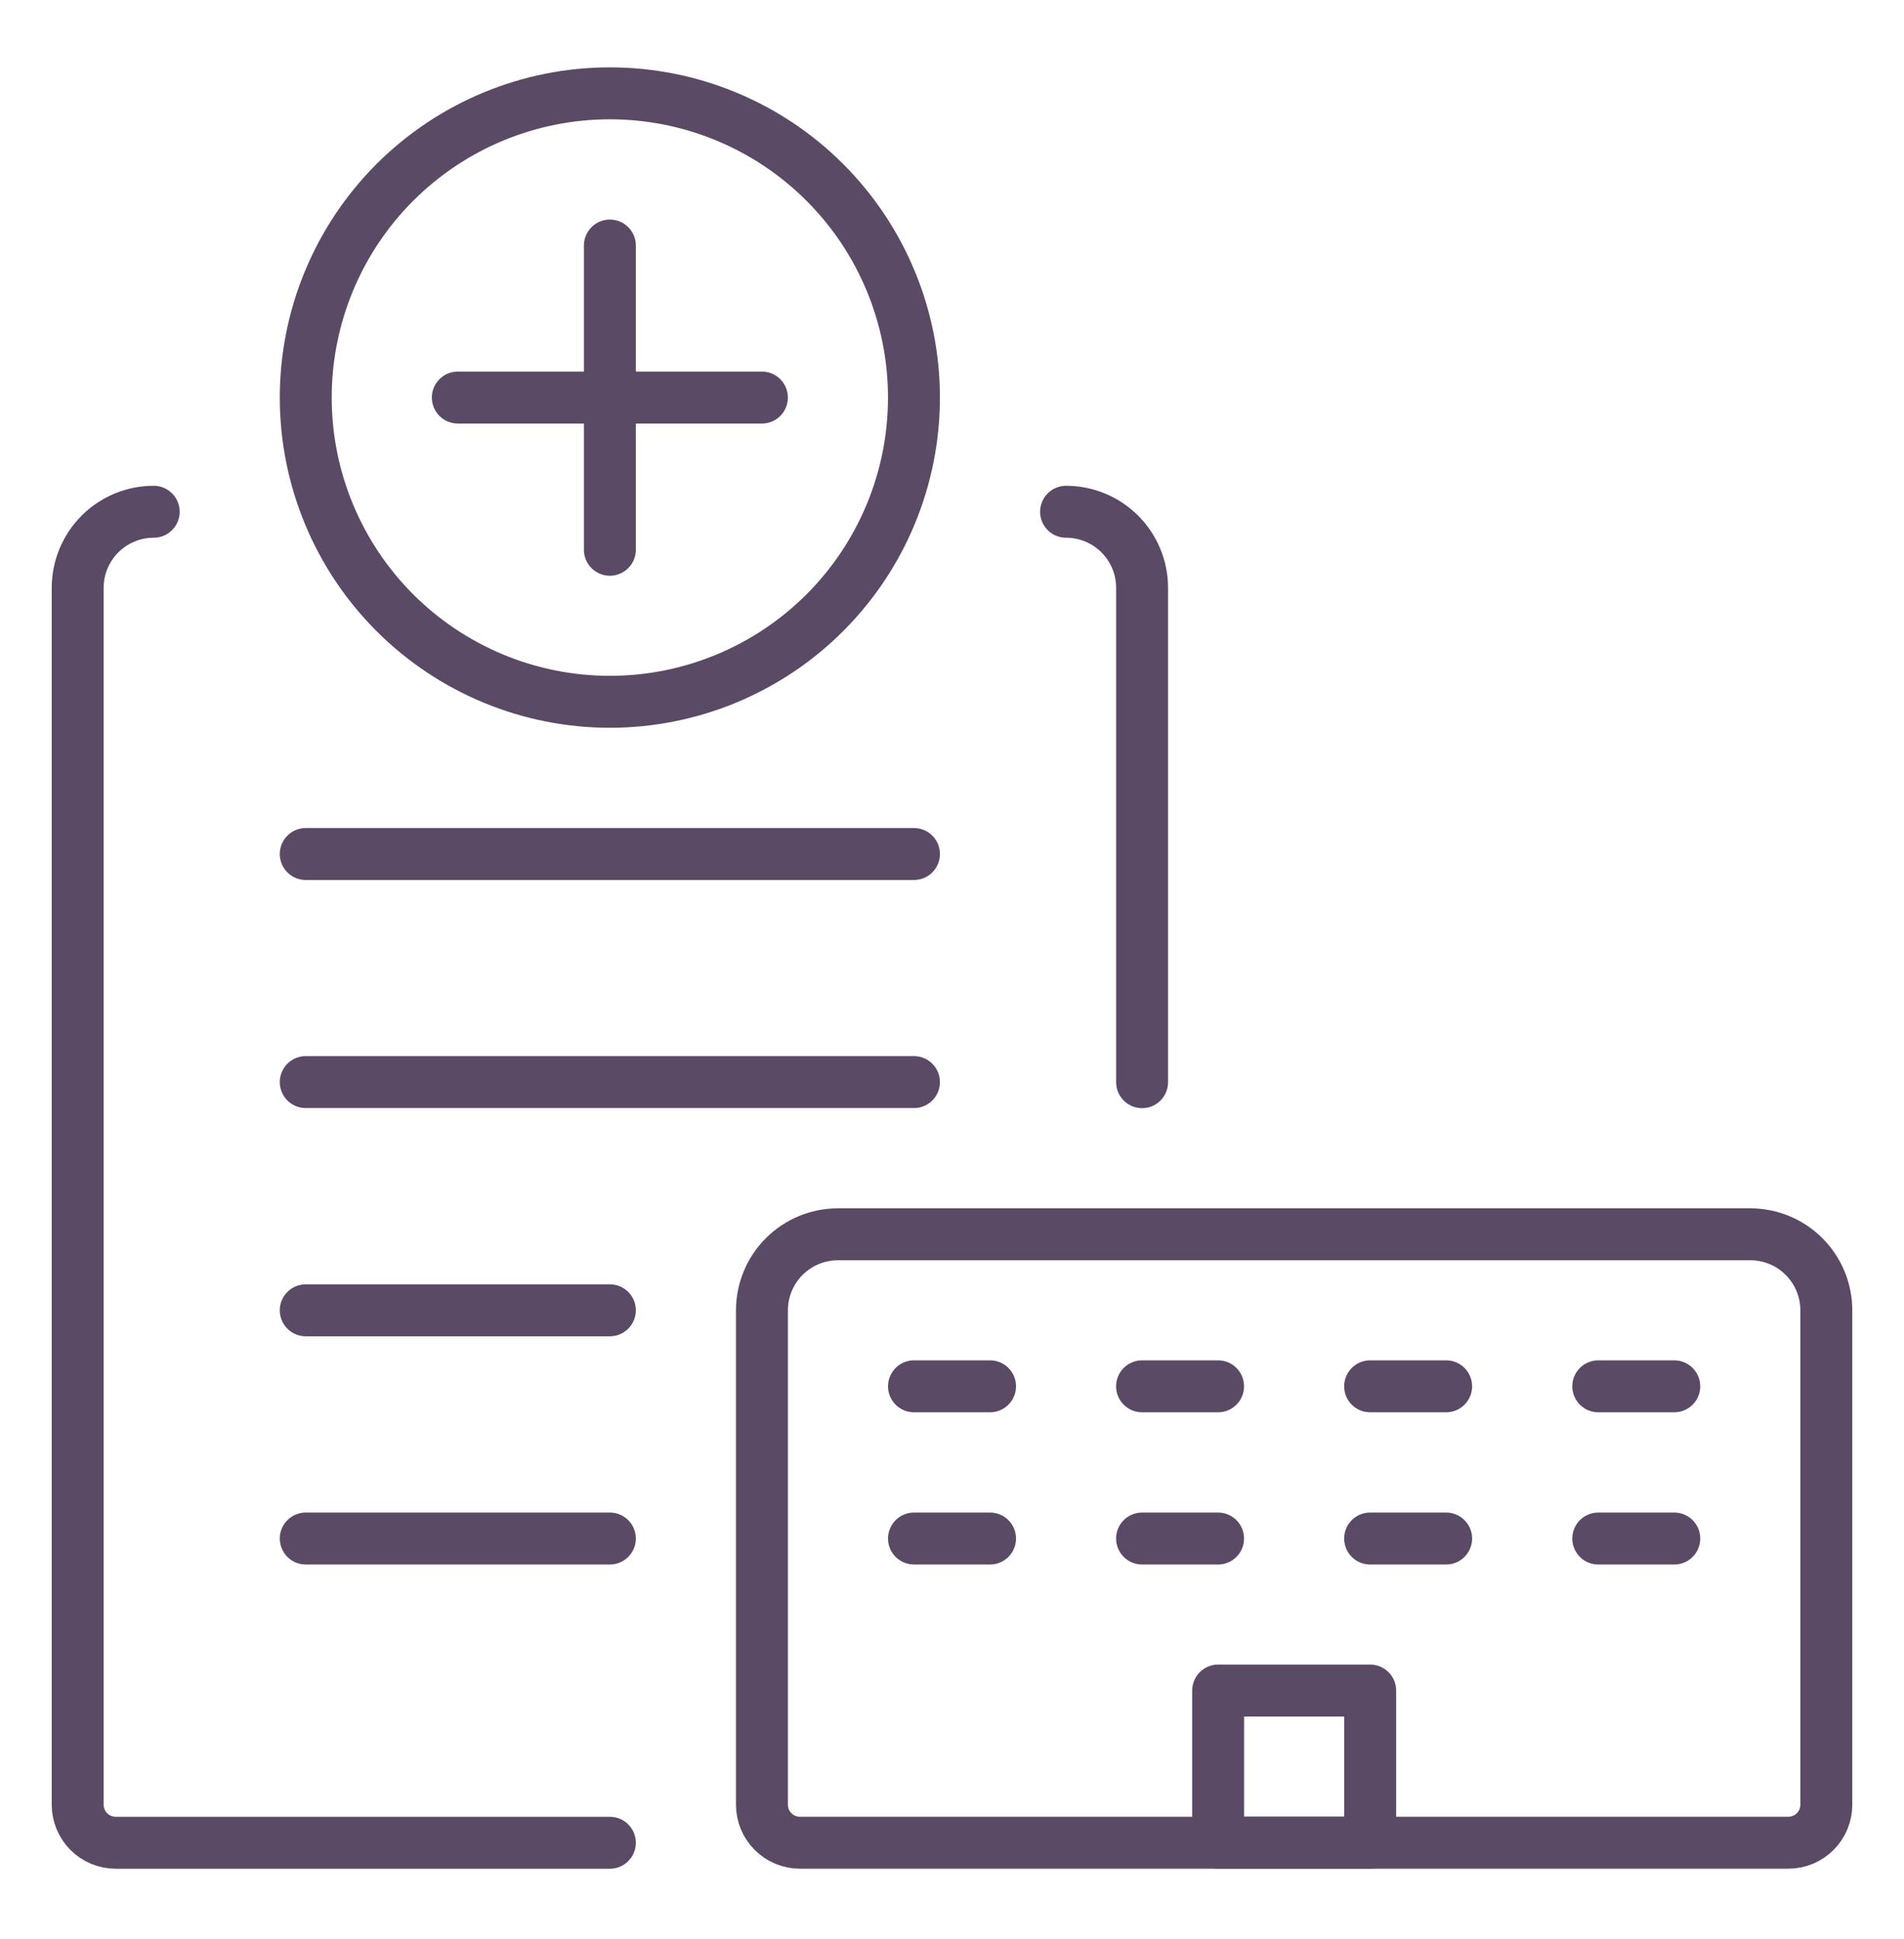
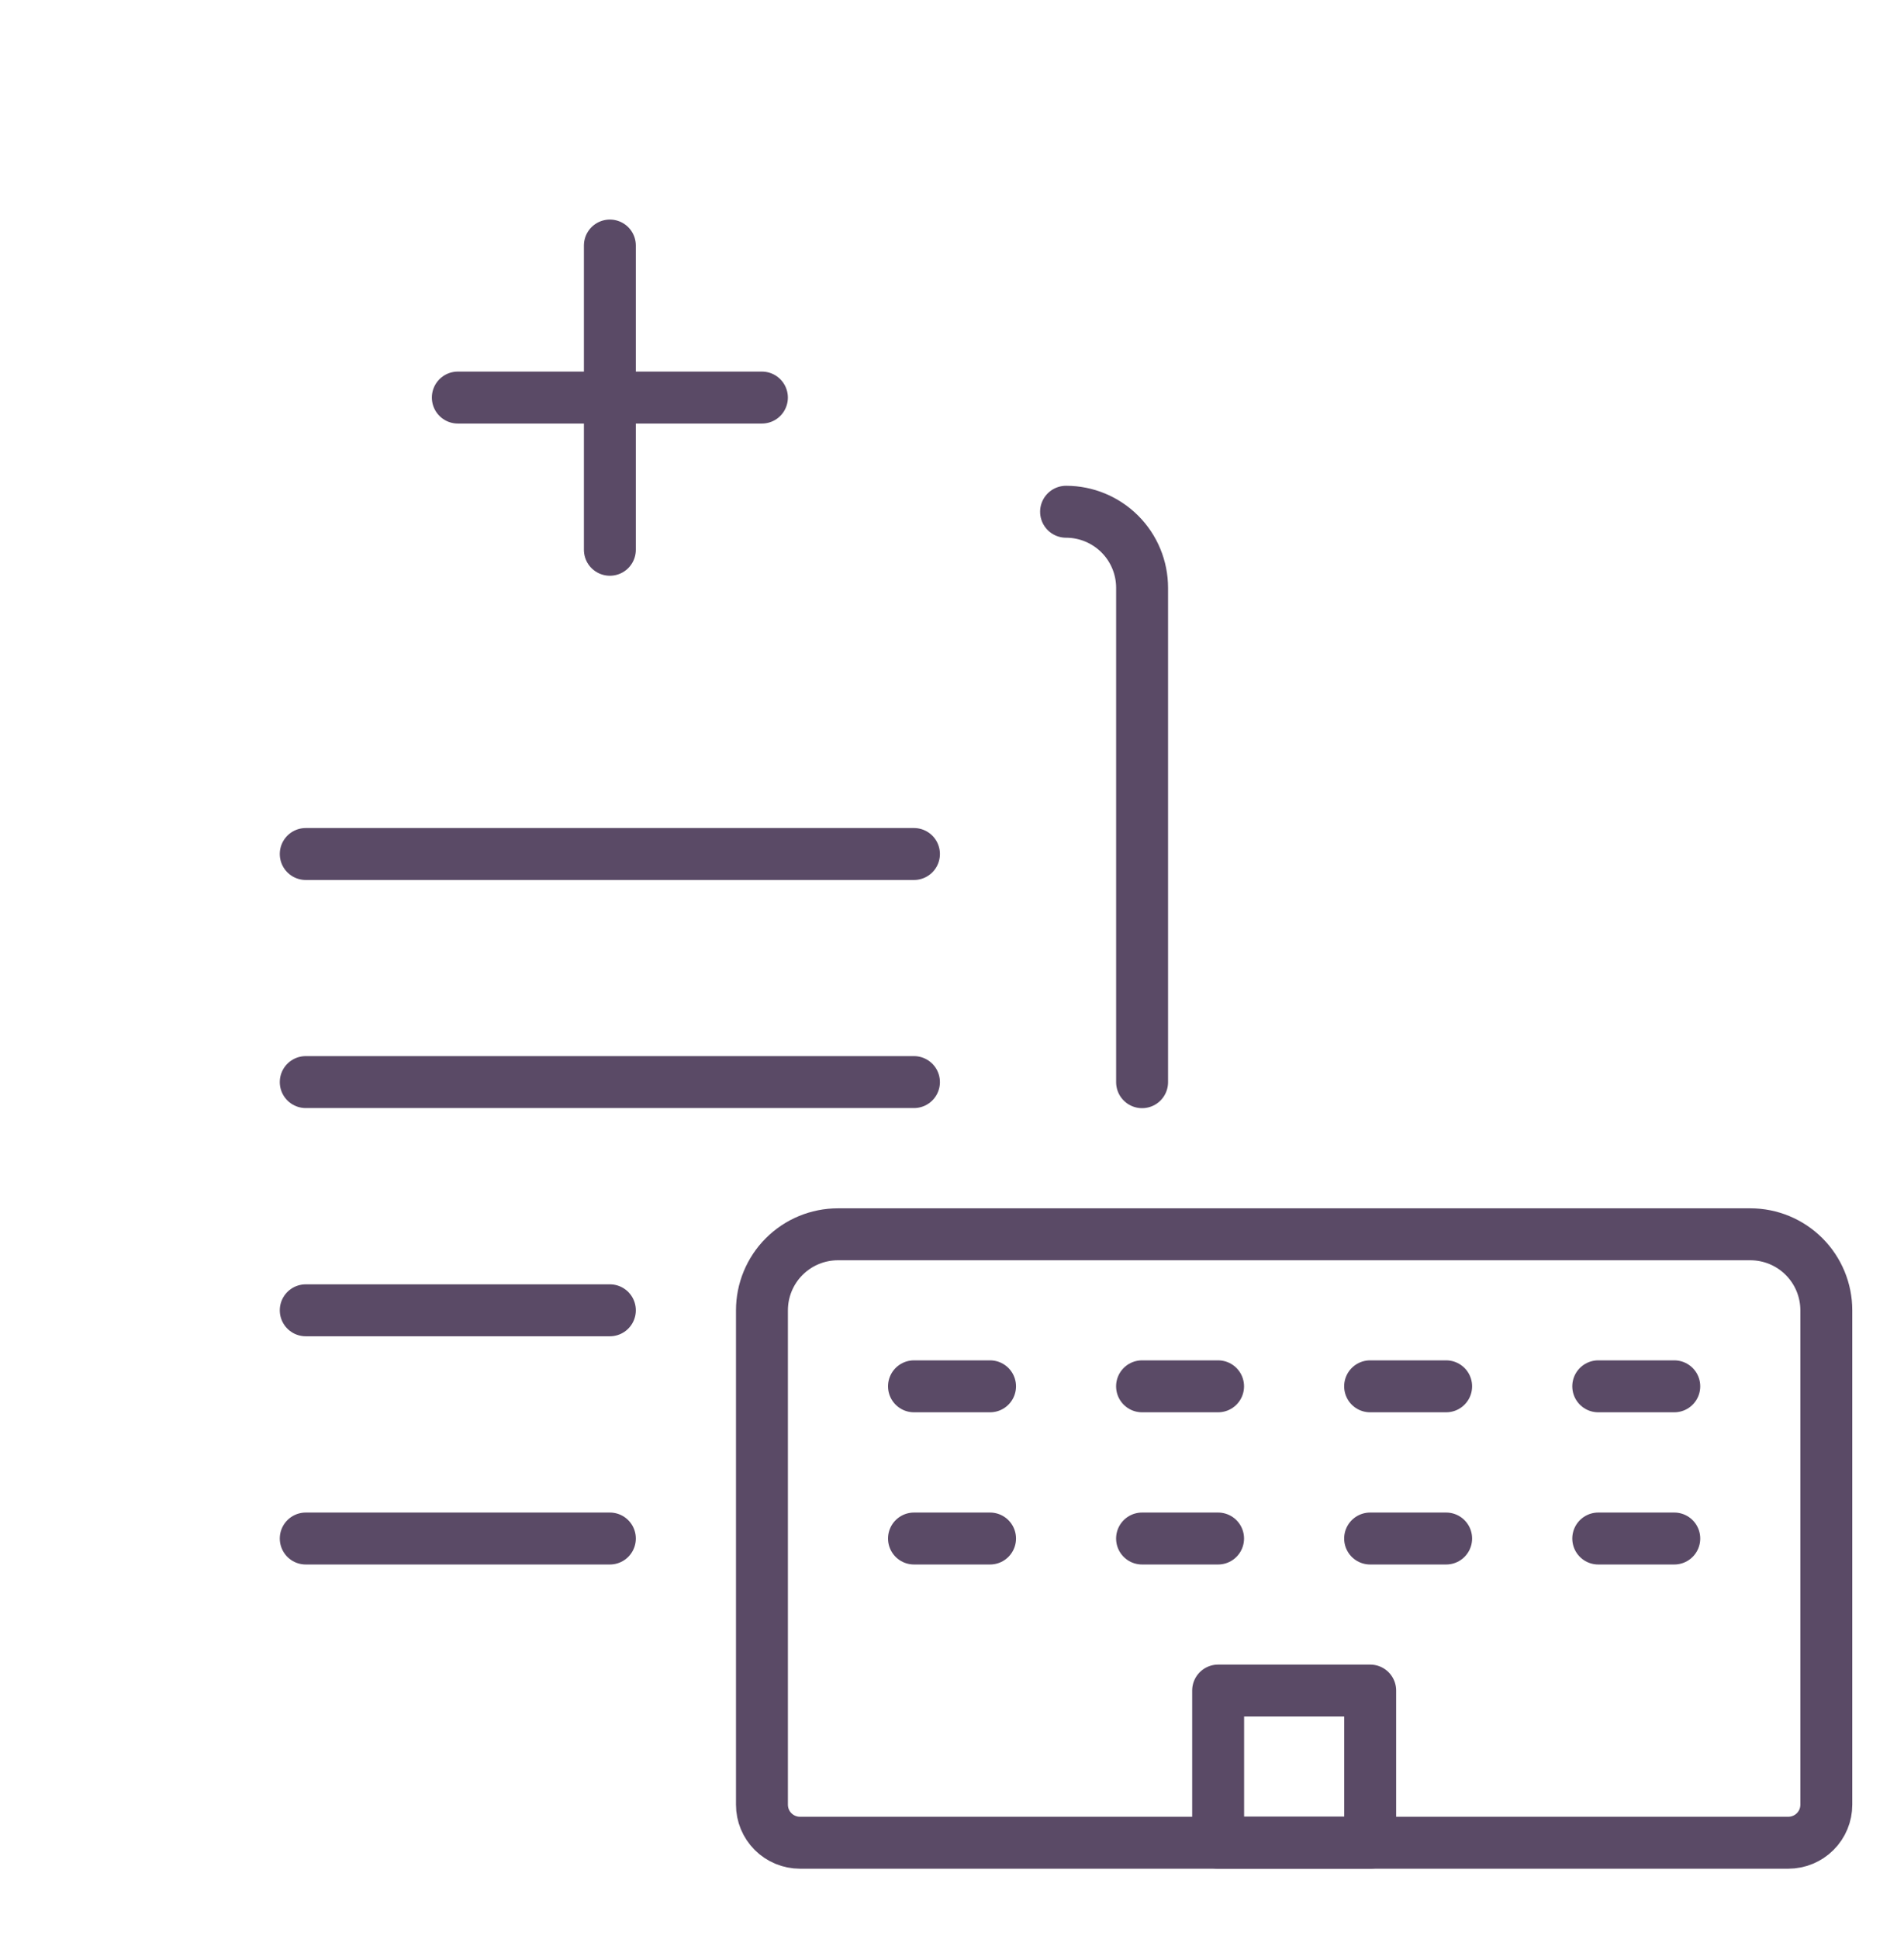
<svg xmlns="http://www.w3.org/2000/svg" width="55" height="56" viewBox="0 0 55 56" fill="none">
-   <path d="M8.832 11.48C8.832 13.81 9.758 16.044 11.405 17.692C13.053 19.339 15.287 20.265 17.617 20.265C19.947 20.265 22.181 19.339 23.828 17.692C25.476 16.044 26.401 13.81 26.401 11.48C26.401 9.15 25.476 6.916 23.828 5.268C22.181 3.621 19.947 2.695 17.617 2.695C15.287 2.695 13.053 3.621 11.405 5.268C9.758 6.916 8.832 9.15 8.832 11.48Z" stroke="#5A4A66" stroke-width="1.5" stroke-linecap="round" stroke-linejoin="round" />
  <path d="M8.832 31.246H26.401" stroke="#5A4A66" stroke-width="1.5" stroke-linecap="round" stroke-linejoin="round" />
  <path d="M8.832 24.66H26.401" stroke="#5A4A66" stroke-width="1.5" stroke-linecap="round" stroke-linejoin="round" />
  <path d="M8.832 37.836H17.617" stroke="#5A4A66" stroke-width="1.5" stroke-linecap="round" stroke-linejoin="round" />
  <path d="M8.832 44.426H17.617" stroke="#5A4A66" stroke-width="1.5" stroke-linecap="round" stroke-linejoin="round" />
  <path d="M17.617 7.09V15.875" stroke="#5A4A66" stroke-width="1.5" stroke-linecap="round" stroke-linejoin="round" />
  <path d="M22.009 11.48H13.225" stroke="#5A4A66" stroke-width="1.5" stroke-linecap="round" stroke-linejoin="round" />
  <path d="M22.01 52.112C22.01 52.403 22.125 52.682 22.331 52.888C22.537 53.094 22.817 53.21 23.108 53.21H51.658C51.949 53.21 52.229 53.094 52.435 52.888C52.641 52.682 52.756 52.403 52.756 52.112V37.837C52.756 37.254 52.525 36.696 52.113 36.284C51.701 35.872 51.143 35.641 50.56 35.641H24.206C23.623 35.641 23.065 35.872 22.653 36.284C22.241 36.696 22.01 37.254 22.01 37.837V52.112Z" stroke="#5A4A66" stroke-width="1.5" stroke-linecap="round" stroke-linejoin="round" />
-   <path d="M4.44 14.777C3.858 14.777 3.299 15.009 2.887 15.421C2.476 15.832 2.244 16.391 2.244 16.974V52.112C2.244 52.257 2.273 52.399 2.328 52.533C2.383 52.666 2.464 52.787 2.566 52.889C2.668 52.991 2.789 53.072 2.922 53.127C3.055 53.182 3.198 53.211 3.342 53.211H17.617" stroke="#5A4A66" stroke-width="1.5" stroke-linecap="round" stroke-linejoin="round" />
  <path d="M32.991 31.249V16.974C32.991 16.391 32.76 15.832 32.348 15.421C31.936 15.009 31.377 14.777 30.795 14.777" stroke="#5A4A66" stroke-width="1.5" stroke-linecap="round" stroke-linejoin="round" />
  <path d="M35.188 48.816H39.58V53.209H35.188V48.816Z" stroke="#5A4A66" stroke-width="1.5" stroke-linecap="round" stroke-linejoin="round" />
  <path d="M26.402 44.426H28.599" stroke="#5A4A66" stroke-width="1.5" stroke-linecap="round" stroke-linejoin="round" />
  <path d="M28.599 40.031H26.402" stroke="#5A4A66" stroke-width="1.5" stroke-linecap="round" stroke-linejoin="round" />
  <path d="M32.99 44.426H35.186" stroke="#5A4A66" stroke-width="1.5" stroke-linecap="round" stroke-linejoin="round" />
  <path d="M35.186 40.031H32.99" stroke="#5A4A66" stroke-width="1.5" stroke-linecap="round" stroke-linejoin="round" />
  <path d="M39.578 44.426H41.774" stroke="#5A4A66" stroke-width="1.5" stroke-linecap="round" stroke-linejoin="round" />
  <path d="M41.774 40.031H39.578" stroke="#5A4A66" stroke-width="1.5" stroke-linecap="round" stroke-linejoin="round" />
  <path d="M46.168 44.426H48.364" stroke="#5A4A66" stroke-width="1.5" stroke-linecap="round" stroke-linejoin="round" />
  <path d="M48.364 40.031H46.168" stroke="#5A4A66" stroke-width="1.5" stroke-linecap="round" stroke-linejoin="round" />
</svg>